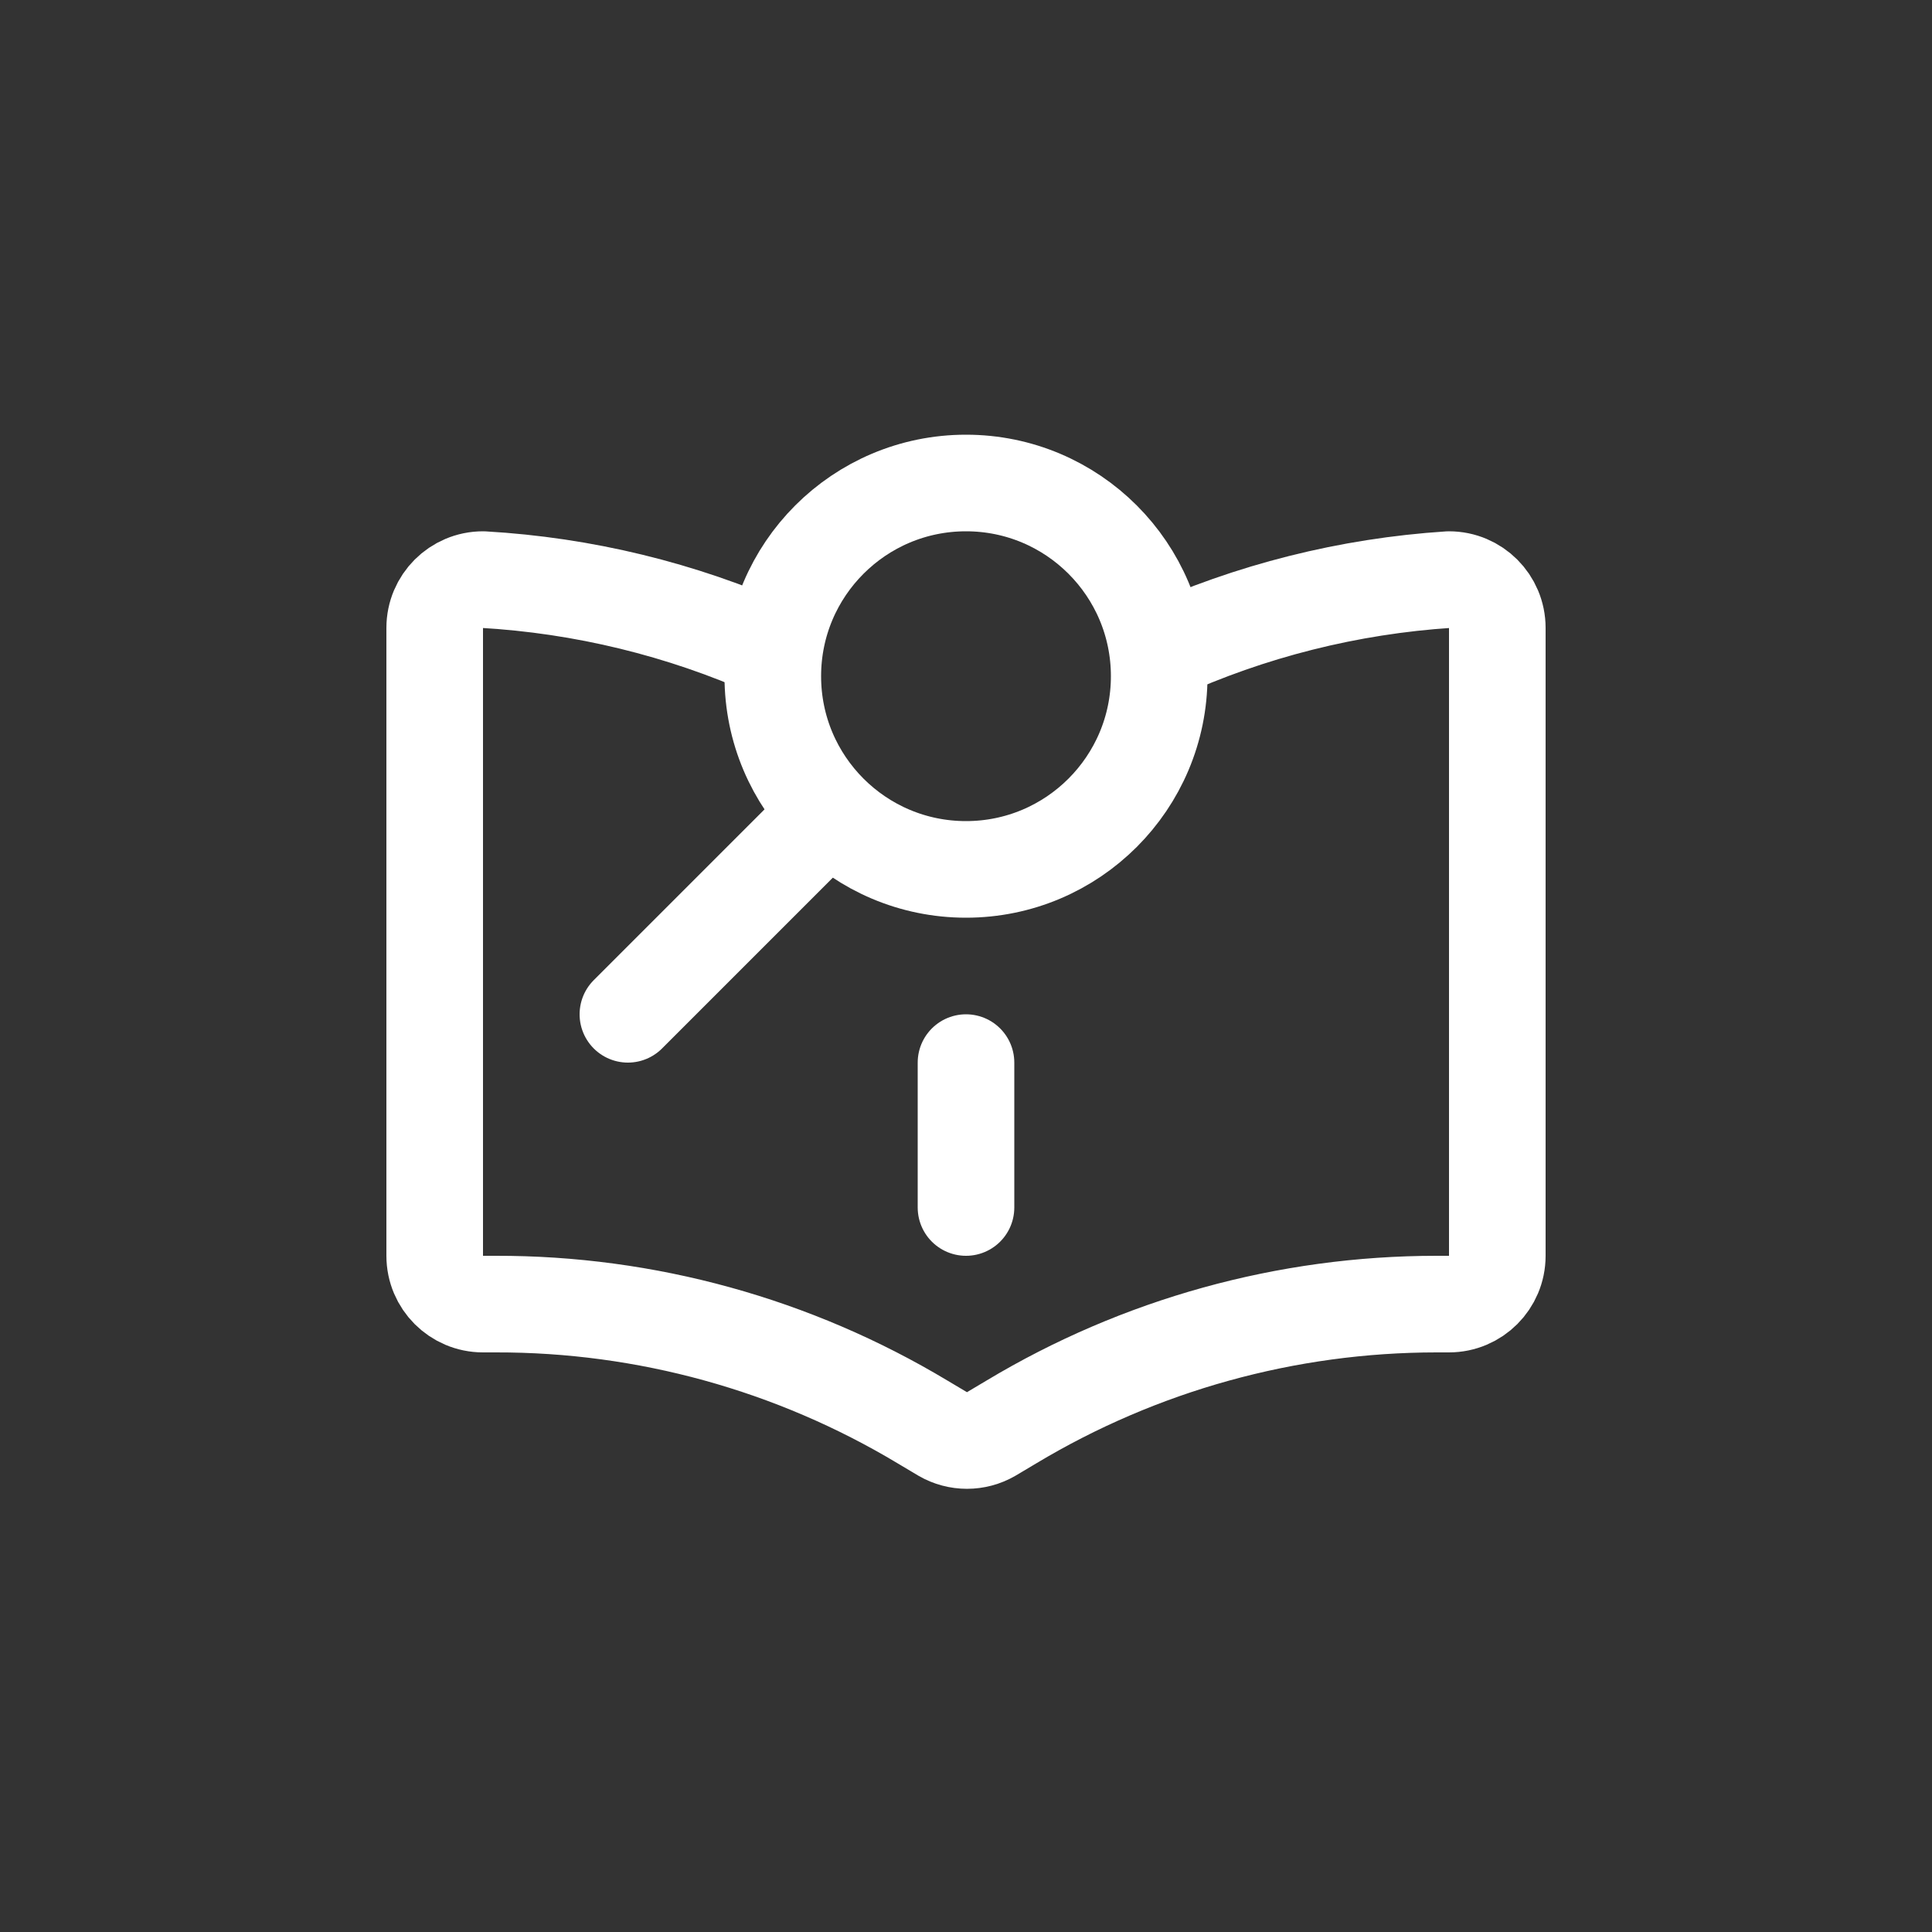
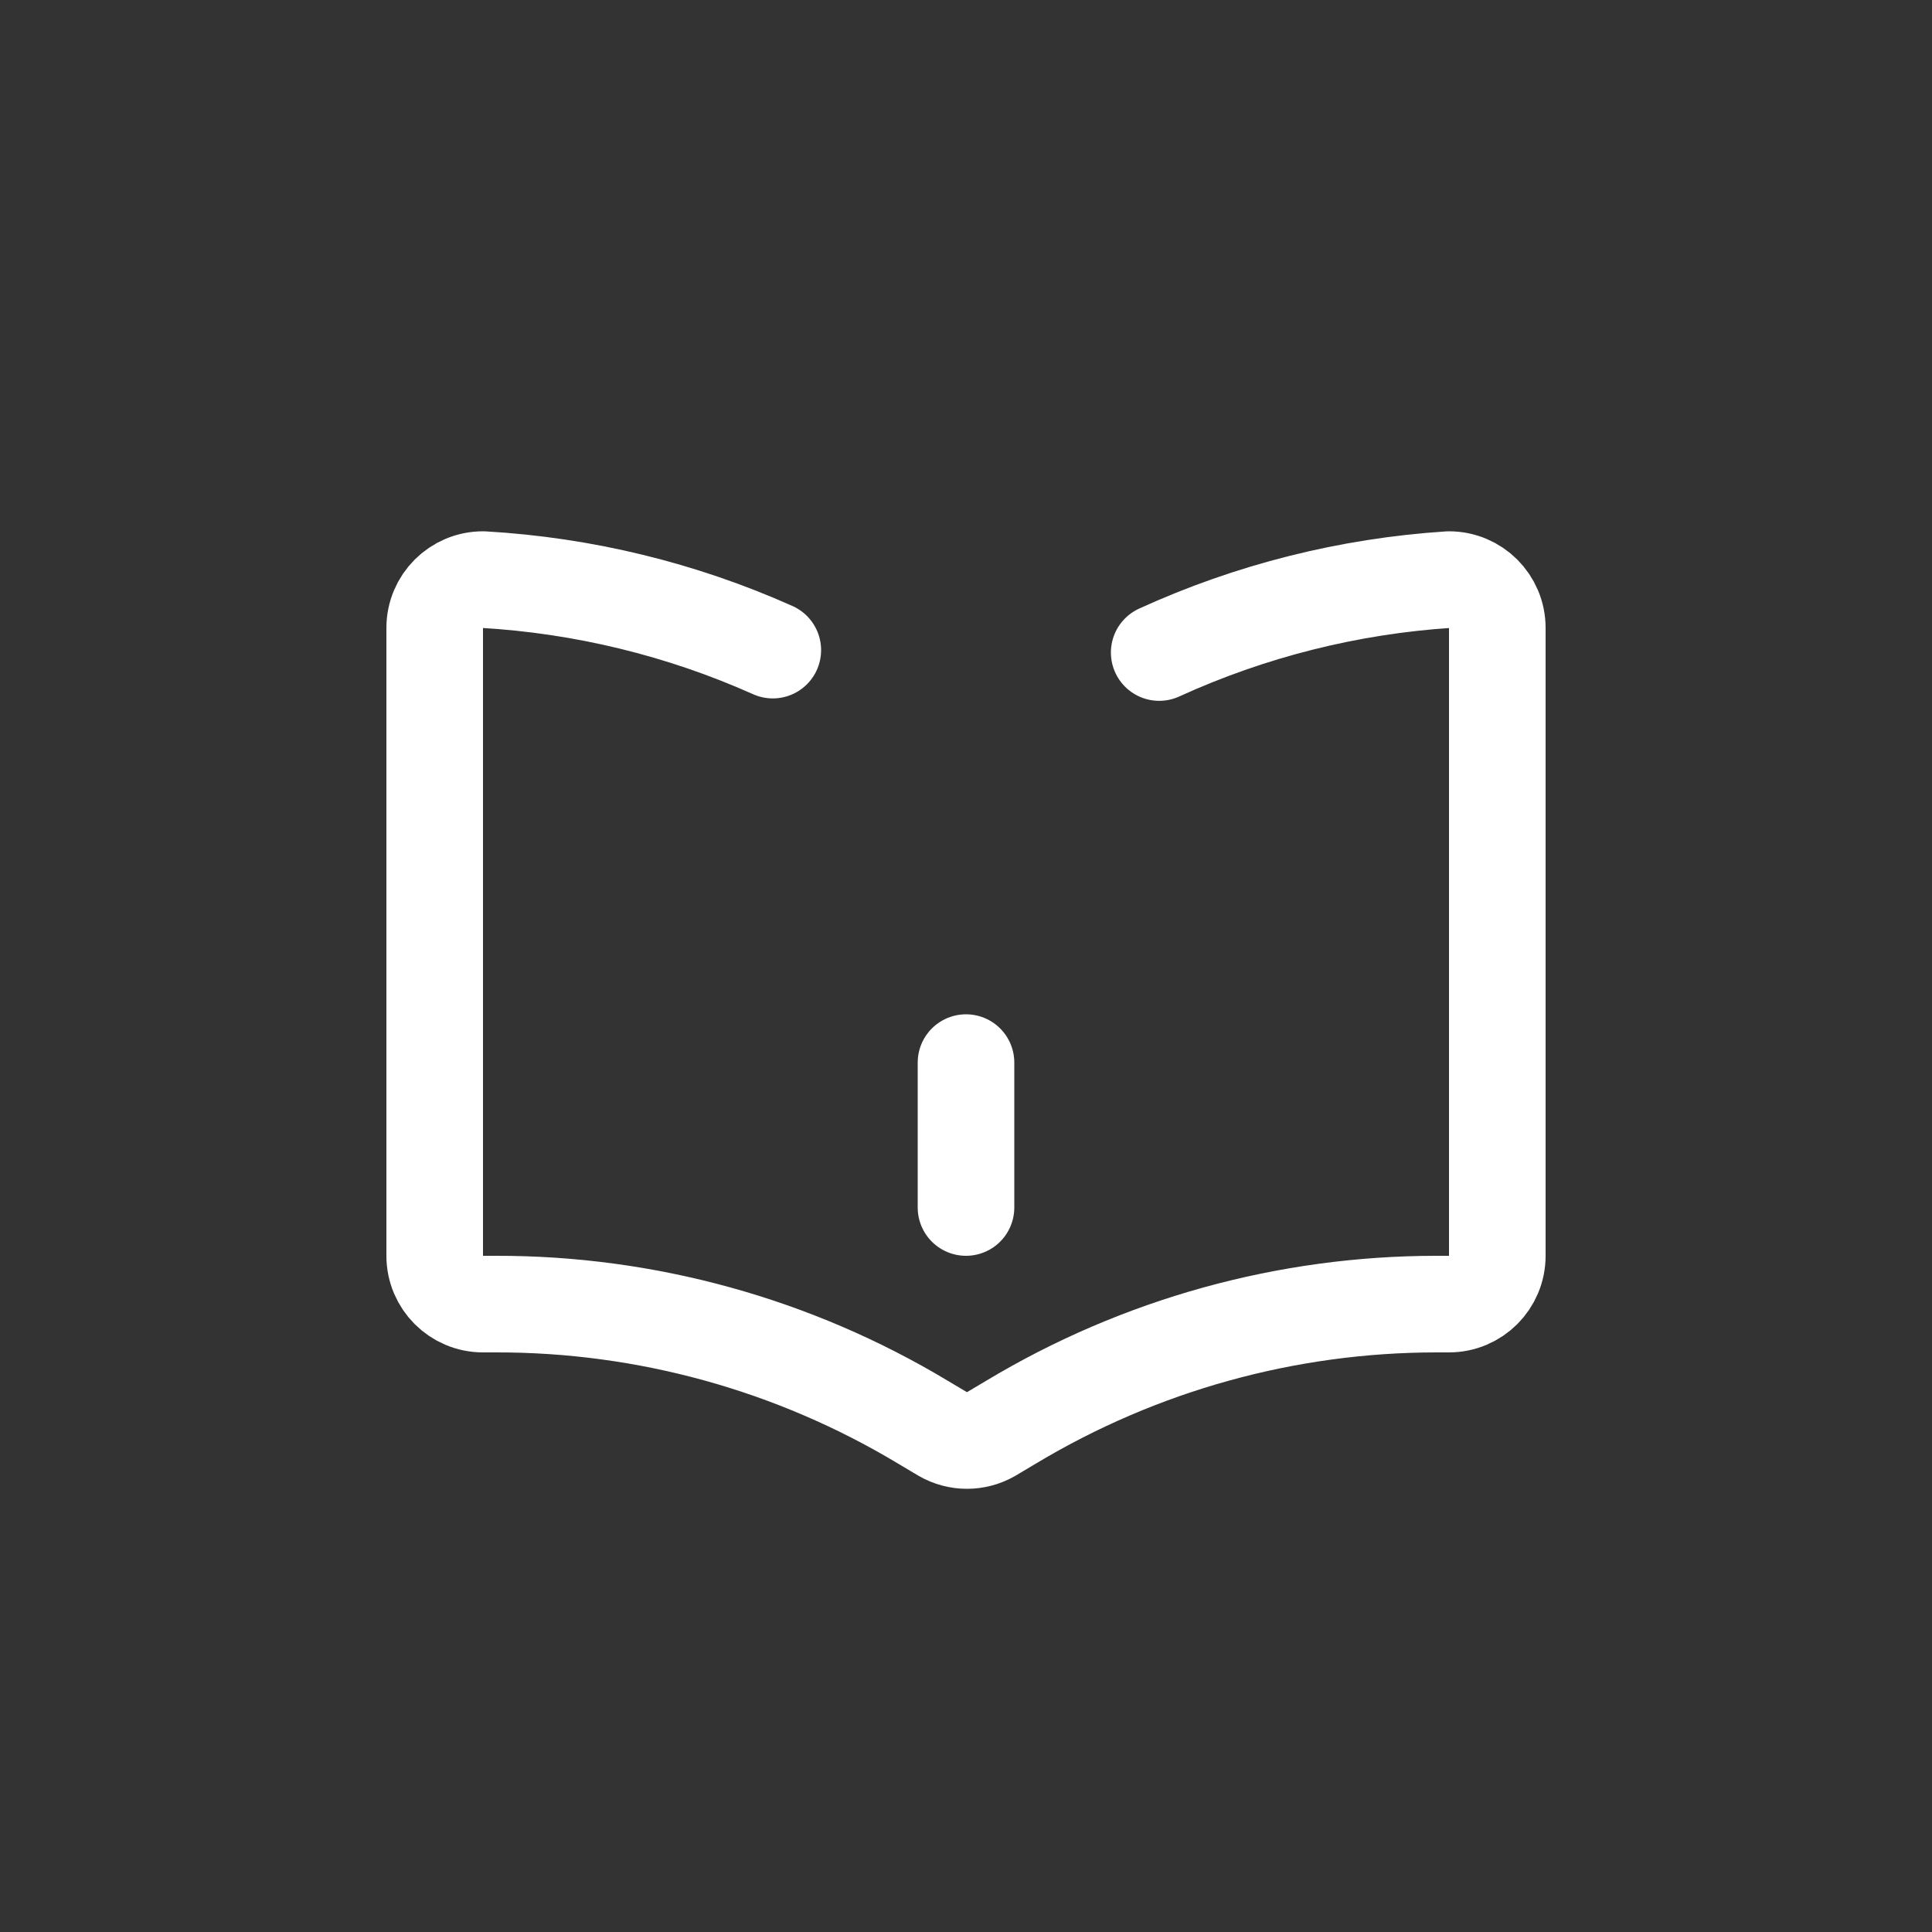
<svg xmlns="http://www.w3.org/2000/svg" width="40px" height="40px" viewBox="0 0 40 40" version="1.1">
  <rect x="0" y="0" width="40" height="40" fill="#333333" stroke="none" />
  <title>Фактоид</title>
  <desc>Created with Sketch.</desc>
  <defs />
  <g id="Page-1" stroke="none" stroke-width="1" fill="none" fill-rule="evenodd">
    <g id="Фактоид">
      <g>
        <g id="Layer_1" fill-rule="nonzero" fill="#6839CF" fill-opacity="0">
-           <circle id="Oval" cx="20" cy="20" r="20" />
-         </g>
+           </g>
        <g id="Layer_2" transform="translate(9, 10)" stroke="#FFFFFF" stroke-width="2" stroke-linecap="round" stroke-linejoin="round">
          <path d="M15,3.51 C16.892,2.646 18.925,2.135 21,2 C21.552,2 22,2.448 22,3 L22,16 C22,16.552 21.552,17 21,17 L20.74,17 C17.64,17.001 14.598,17.844 11.94,19.44 L11.52,19.69 C11.211,19.869 10.829,19.869 10.52,19.69 L10.1,19.44 C7.43,17.837 4.374,16.993 1.26,17 L1,17 C0.448,17 0,16.552 0,16 L0,3 C0,2.448 0.448,2 1,2 C3.072,2.119 5.105,2.613 7,3.46" id="Shape" />
-           <circle id="Oval" cx="11" cy="4" r="4" />
-           <path d="M4,11 L8,7" id="Shape" />
          <path d="M11,12 L11,15" id="Shape" />
        </g>
      </g>
    </g>
  </g>
</svg>